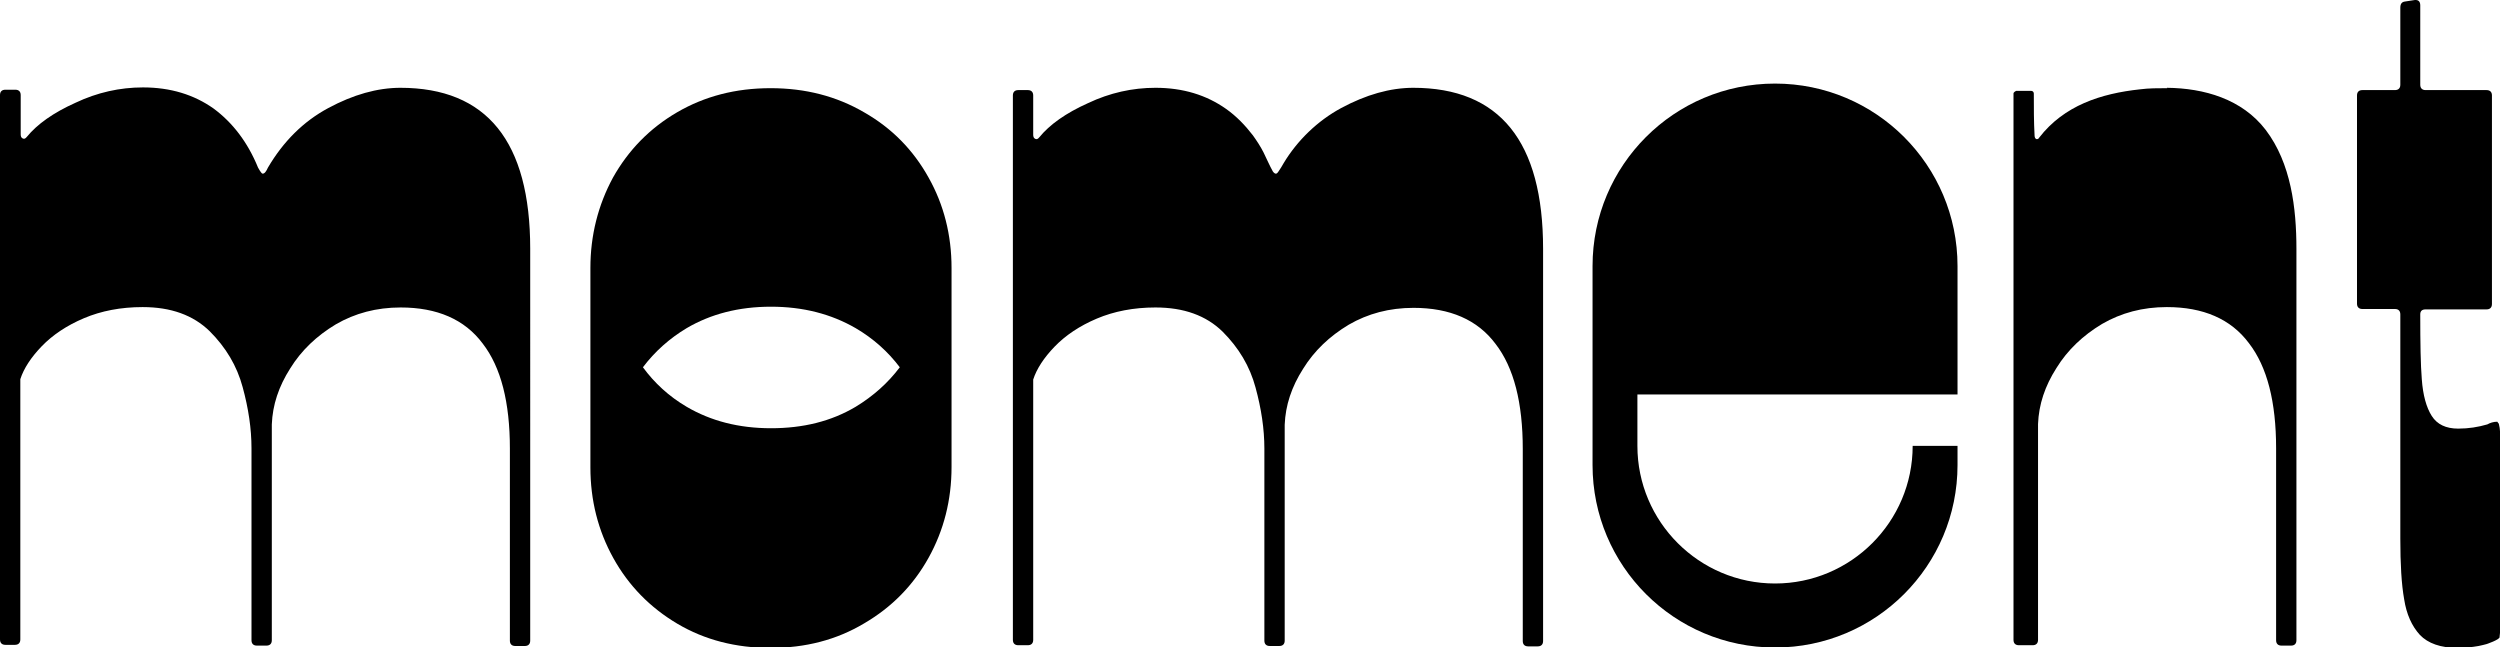
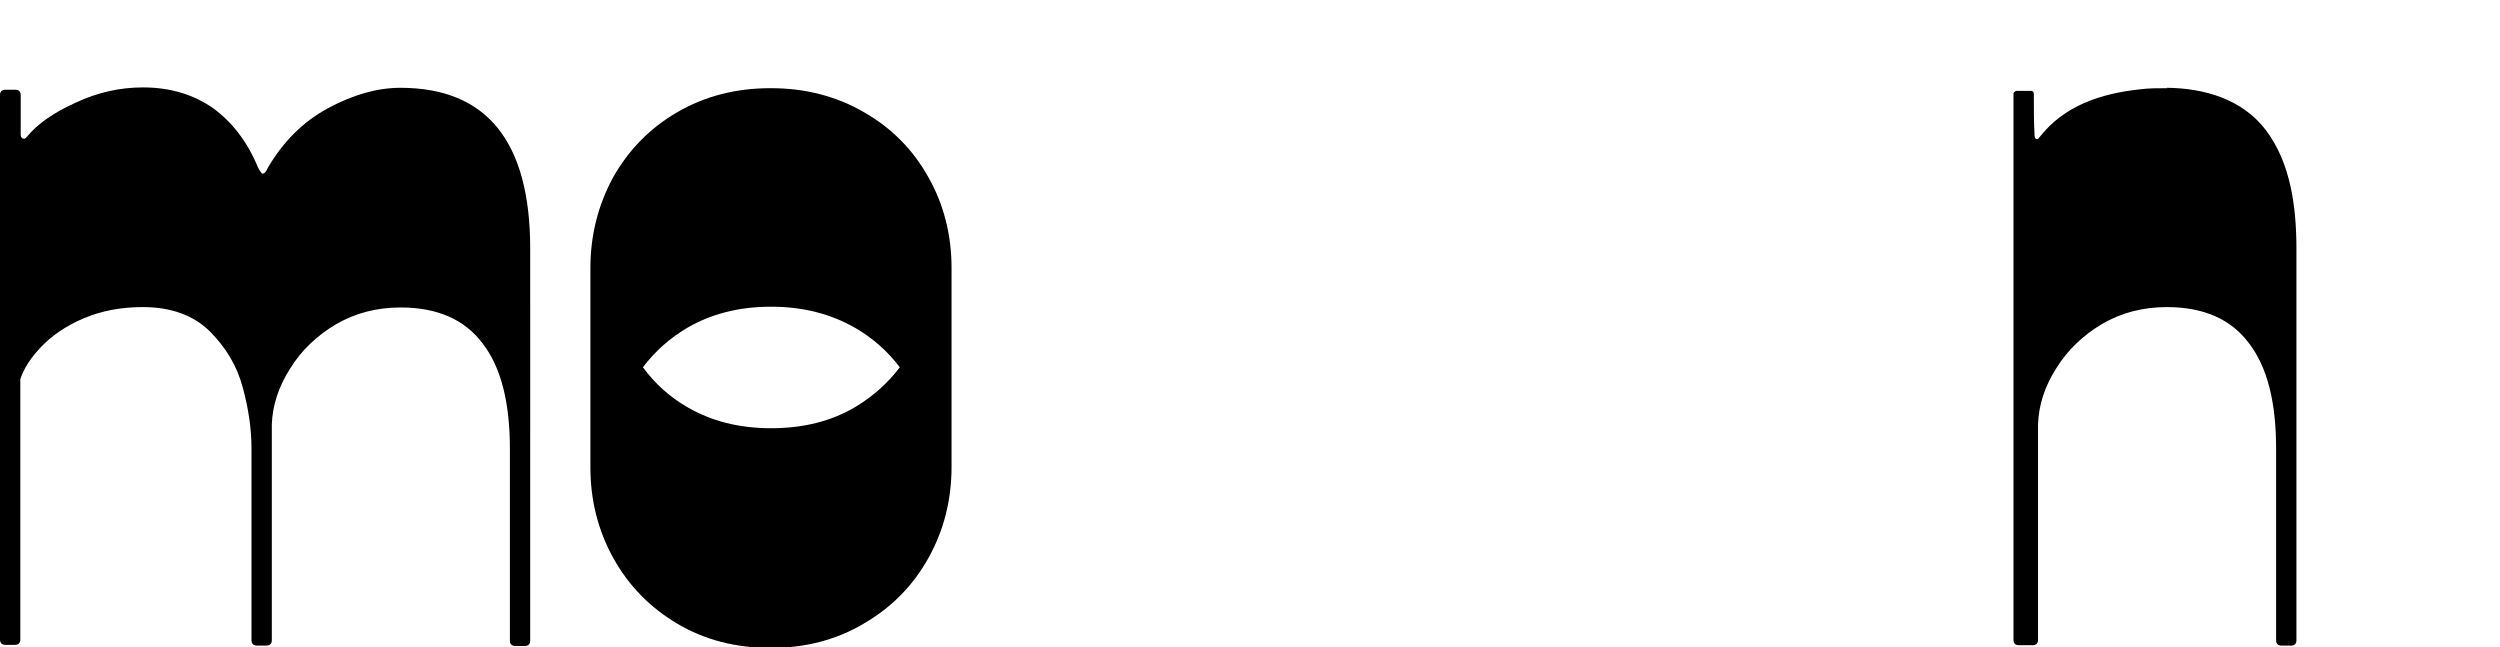
<svg xmlns="http://www.w3.org/2000/svg" viewBox="0 0 65.21 16.88">
  <g id="a" />
  <g id="b">
    <g id="c">
      <g>
        <path d="M10.45,2.29c-.61,0-1.24,.18-1.89,.53-.65,.35-1.17,.87-1.57,1.55-.05,.11-.09,.16-.14,.16-.02,0-.06-.05-.12-.16-.27-.66-.66-1.17-1.16-1.54-.51-.36-1.12-.55-1.84-.55-.6,0-1.19,.13-1.76,.4-.58,.26-1,.56-1.27,.89-.04,.05-.07,.06-.11,.04s-.05-.06-.05-.11v-1.02c0-.09-.05-.14-.14-.14H.14c-.09,0-.14,.05-.14,.14v14.2c0,.09,.05,.14,.14,.14h.25c.09,0,.14-.05,.14-.14v-6.79c.09-.28,.28-.57,.56-.86,.28-.29,.65-.54,1.1-.73,.45-.19,.96-.29,1.53-.29,.74,0,1.32,.21,1.75,.63,.42,.42,.71,.9,.86,1.46,.15,.55,.23,1.08,.23,1.59v5.01c0,.09,.05,.14,.14,.14h.25c.09,0,.14-.05,.14-.14v-5.63c.02-.51,.18-.99,.48-1.46,.29-.47,.69-.85,1.19-1.15,.5-.29,1.06-.44,1.69-.44,.95,0,1.67,.31,2.14,.94,.48,.62,.71,1.54,.71,2.74v5.01c0,.09,.05,.14,.14,.14h.25c.09,0,.14-.05,.14-.14V6.49c0-2.8-1.13-4.2-3.39-4.2Z" />
        <path d="M24.82,7.25c0-.09,0-.17,0-.26,0-.86-.2-1.65-.6-2.36-.4-.72-.96-1.29-1.68-1.7-.72-.42-1.53-.63-2.44-.63s-1.72,.21-2.44,.63c-.72,.42-1.27,.99-1.67,1.7-.39,.72-.59,1.51-.59,2.36,0,.09,0,.17,0,.26,0,.09,0,.17,0,.26s0,.17,0,.26c0,.09,0,.17,0,.26s0,.17,0,.26c0,.09,0,.17,0,.26s0,.17,0,.26c0,.09,0,.17,0,.26s0,.17,0,.26c0,.09,0,.17,0,.26s0,.17,0,.26c0,.09,0,.17,0,.26s0,.17,0,.26c0,.09,0,.17,0,.26s0,.17,0,.26c0,.09,0,.17,0,.26s0,.17,0,.26c0,.09,0,.17,0,.26s0,.17,0,.26c0,.09,0,.17,0,.26,0,.86,.2,1.65,.6,2.37,.4,.72,.96,1.29,1.67,1.71,.71,.42,1.52,.63,2.43,.63s1.72-.21,2.44-.64c.72-.42,1.28-.99,1.68-1.71,.4-.72,.6-1.51,.6-2.37,0-.09,0-.17,0-.26,0-.09,0-.17,0-.26s0-.17,0-.26c0-.09,0-.17,0-.26s0-.17,0-.26c0-.09,0-.17,0-.26s0-.17,0-.26c0-.09,0-.17,0-.26s0-.17,0-.26c0-.09,0-.17,0-.26s0-.17,0-.26c0-.09,0-.17,0-.26s0-.17,0-.26c0-.09,0-.17,0-.26s0-.17,0-.26c0-.09,0-.17,0-.26s0-.17,0-.26c0-.09,0-.17,0-.26s0-.17,0-.26Zm-2.5,3.36c-.64,.38-1.37,.56-2.21,.56s-1.57-.19-2.2-.56c-.46-.27-.84-.62-1.14-1.03,.31-.41,.69-.75,1.14-1.02,.63-.37,1.36-.56,2.2-.56s1.57,.19,2.21,.56c.46,.27,.84,.61,1.15,1.02-.31,.41-.69,.75-1.15,1.03Z" />
-         <path d="M36.87,2.29c-.61,0-1.24,.18-1.89,.53-.61,.33-1.14,.84-1.5,1.44-.04,.07-.08,.14-.13,.21-.02,.03-.04,.06-.07,.06-.03,0-.06-.03-.08-.06-.09-.16-.16-.33-.24-.49s-.18-.31-.28-.45c-.2-.26-.43-.5-.7-.69-.51-.36-1.12-.55-1.84-.55-.6,0-1.19,.13-1.76,.4-.58,.26-1,.56-1.27,.89-.04,.05-.07,.06-.11,.04s-.05-.06-.05-.11v-1.02c0-.09-.05-.14-.14-.14h-.25c-.09,0-.14,.05-.14,.14v14.2c0,.09,.05,.14,.14,.14h.25c.09,0,.14-.05,.14-.14v-6.79c.09-.28,.28-.57,.56-.86,.28-.29,.65-.54,1.1-.73,.45-.19,.96-.29,1.53-.29,.74,0,1.32,.21,1.75,.63,.42,.42,.71,.9,.86,1.46,.15,.55,.23,1.08,.23,1.59v5.01c0,.09,.05,.14,.14,.14h.25c.09,0,.14-.05,.14-.14v-5.63c.02-.51,.18-.99,.48-1.46,.29-.47,.69-.85,1.19-1.15,.5-.29,1.06-.44,1.69-.44,.95,0,1.67,.31,2.14,.94,.48,.62,.71,1.54,.71,2.74v5.01c0,.09,.05,.14,.14,.14h.25c.09,0,.14-.05,.14-.14V6.49c0-2.8-1.13-4.2-3.39-4.2Z" />
-         <path d="M65.14,11c-.1,0-.19,.03-.26,.07h0c-.24,.07-.49,.11-.76,.11-.32,0-.55-.11-.69-.33-.14-.22-.23-.54-.26-.96-.03-.37-.04-.93-.04-1.69,0-.09,.05-.13,.14-.13h1.59c.09,0,.14-.05,.14-.14V2.49c0-.09-.05-.14-.14-.14h-1.59c-.09,0-.14-.05-.14-.14V.14c0-.09-.04-.14-.12-.14h-.02l-.26,.04c-.08,.01-.12,.06-.12,.16V2.21c0,.09-.05,.14-.14,.14h-.85c-.09,0-.14,.05-.14,.14V7.92c0,.09,.05,.14,.14,.14h.85c.09,0,.14,.05,.14,.14v.65h0v.52h0v.52h0v.52h0v.52h0v.52h0v.52h0v.52h0v.52h0v1.04c0,.66,.03,1.19,.1,1.58,.06,.39,.2,.7,.41,.93,.21,.22,.54,.34,.99,.34,.19,0,.37-.02,.54-.05,.08-.02,.15-.03,.21-.05h0s.33-.11,.34-.18h0v-.02c.01-.07,.02-.16,.02-.29v-4.85c0-.23-.03-.43-.06-.43Z" />
-         <path d="M41.54,12.13c0,2.63,2.13,4.76,4.76,4.76s4.76-2.13,4.76-4.76v-.5h-1.17c0,1.98-1.61,3.59-3.59,3.59s-3.59-1.61-3.59-3.59v-1.34h8.35v-3.35c0-2.63-2.13-4.76-4.76-4.76s-4.76,2.13-4.76,4.76v5.19Z" />
        <path d="M56.53,2.3c-.24,0-.48,0-.71,.03-1.02,.11-1.98,.42-2.63,1.26-.01,.02-.03,.04-.06,.04-.04,0-.06-.05-.06-.09-.02-.36-.02-.73-.02-1.1,0-.04-.03-.07-.07-.07h-.39s-.07,.03-.07,.07v14.25c0,.09,.05,.14,.14,.14h.36c.09,0,.14-.05,.14-.14v-5.63c.02-.51,.18-.99,.48-1.46,.29-.47,.69-.85,1.19-1.15,.5-.29,1.06-.44,1.69-.44,.95,0,1.67,.31,2.14,.94,.48,.62,.71,1.54,.71,2.74v5.01c0,.09,.05,.14,.14,.14h.25c.09,0,.14-.05,.14-.14V6.49c0-1.06-.14-2.23-.8-3.1-.62-.81-1.61-1.09-2.58-1.1Z" />
      </g>
    </g>
  </g>
</svg>